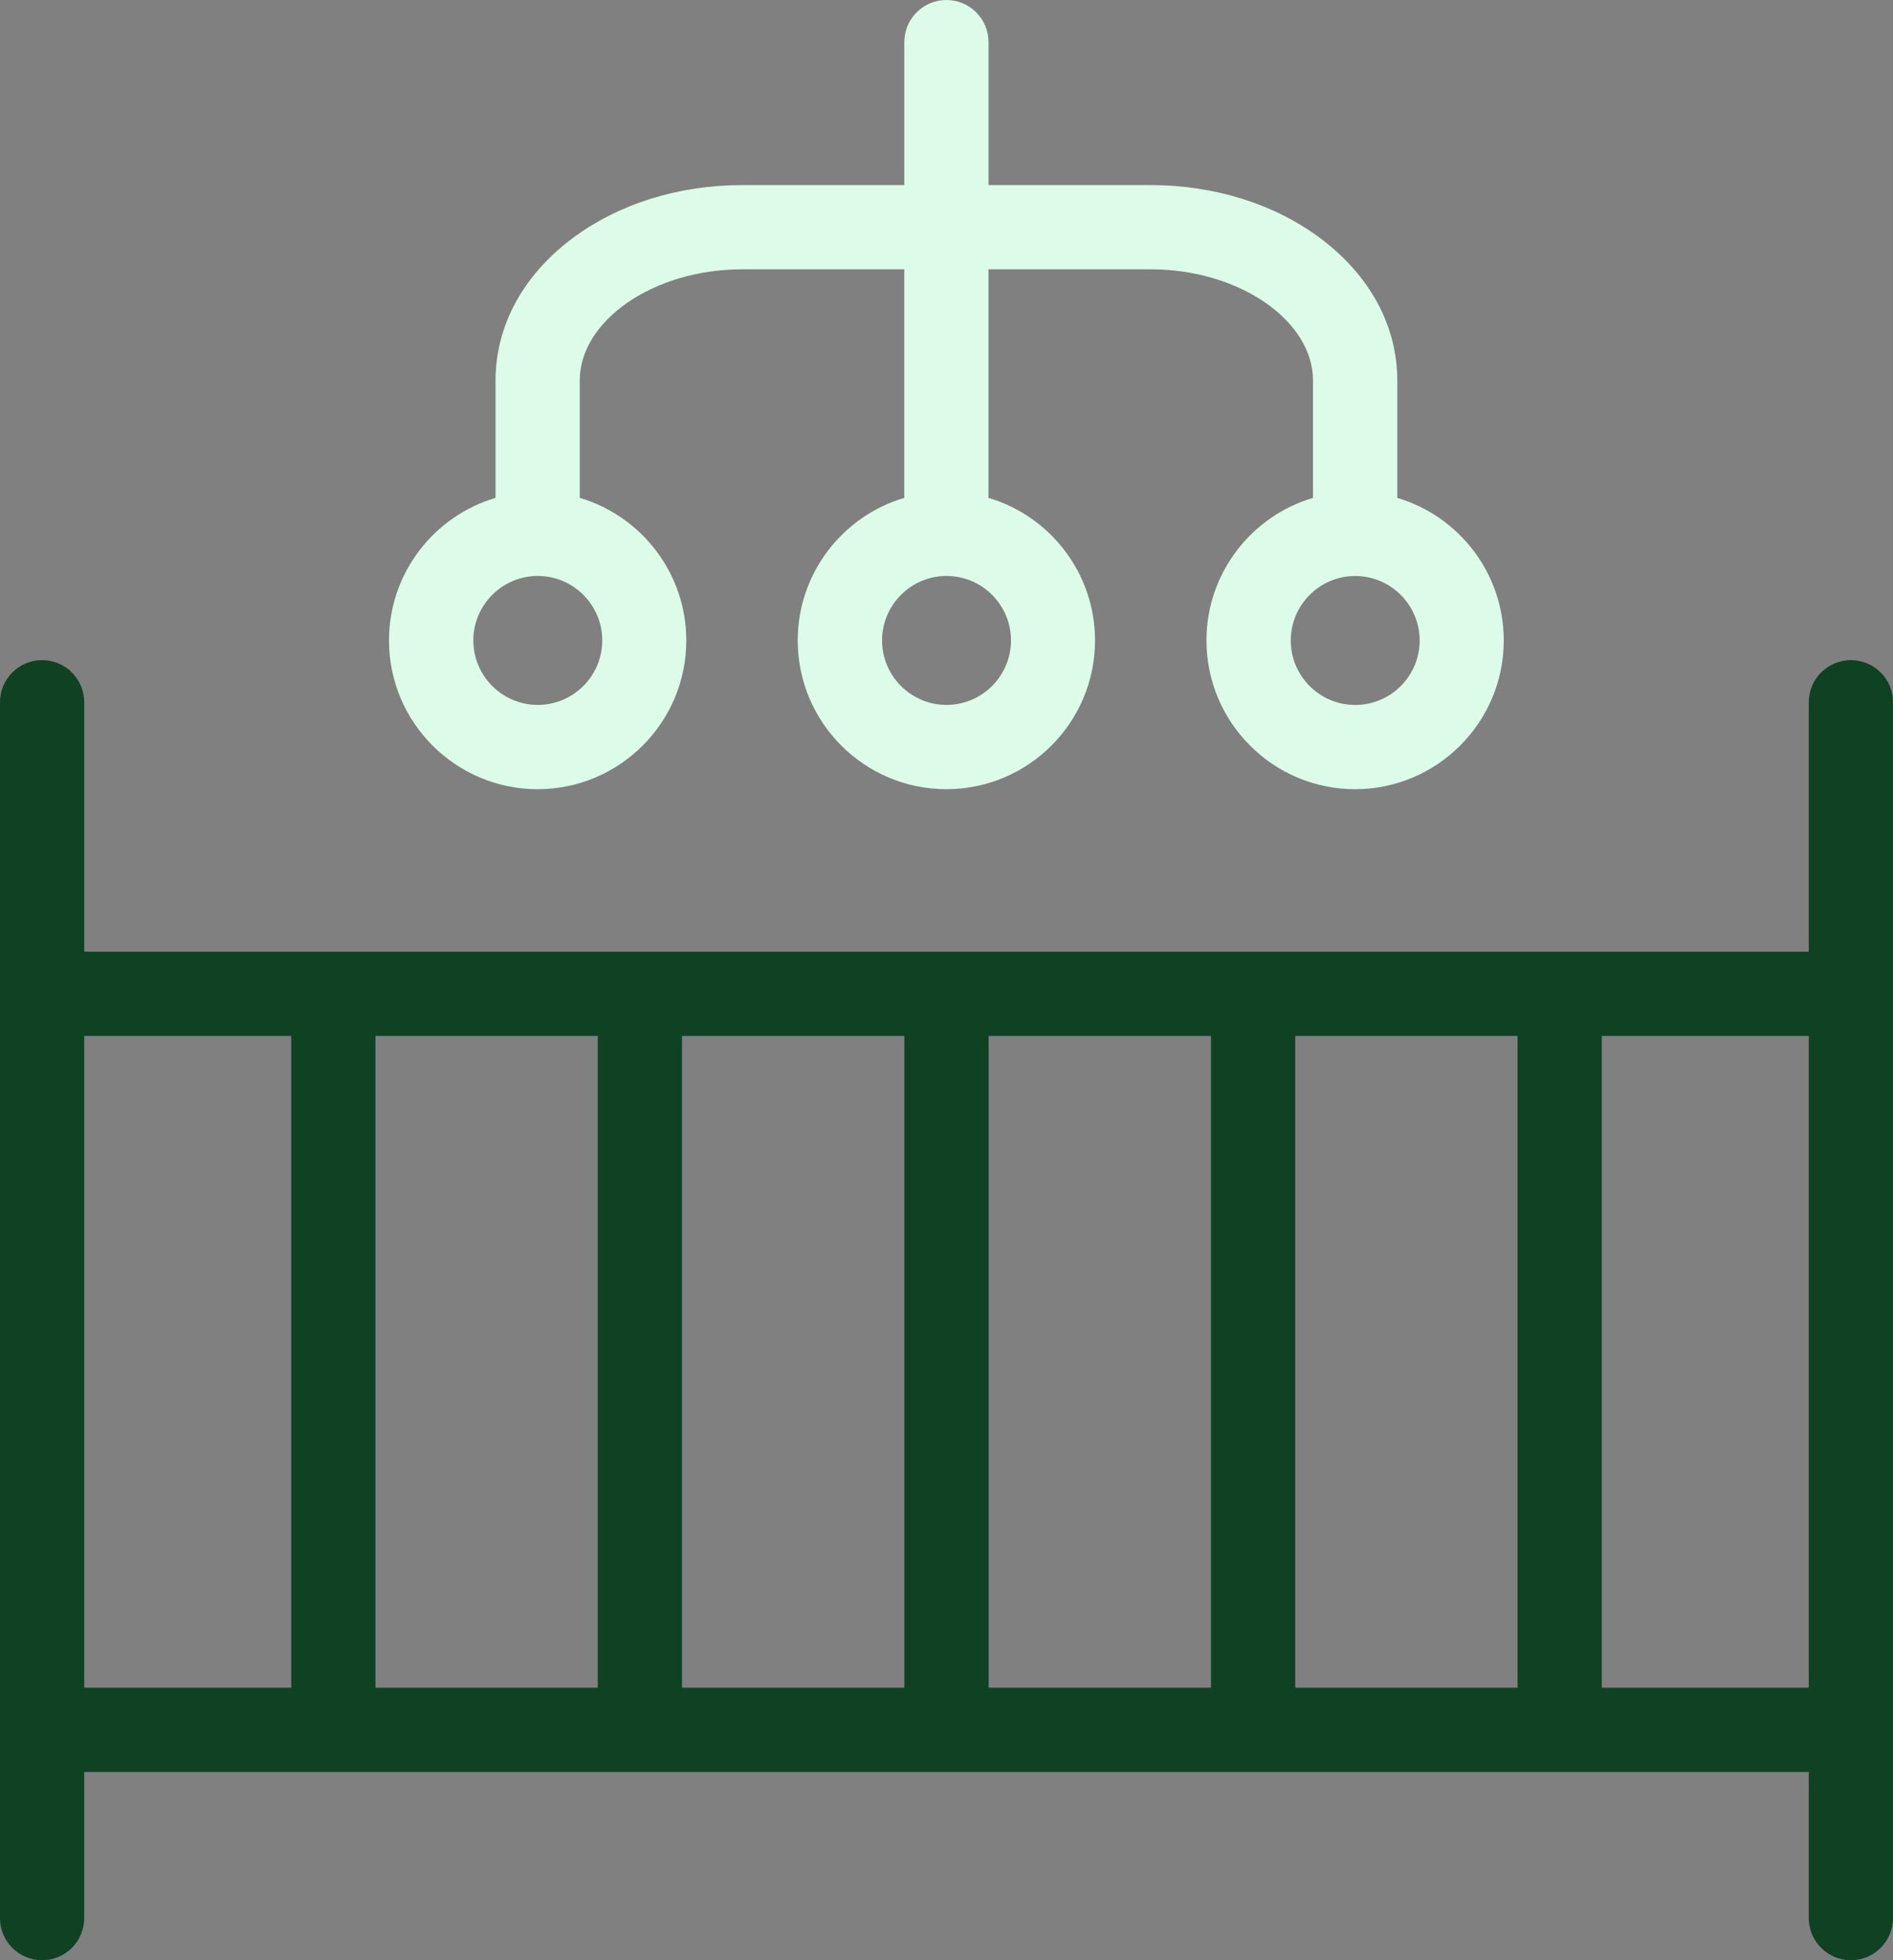
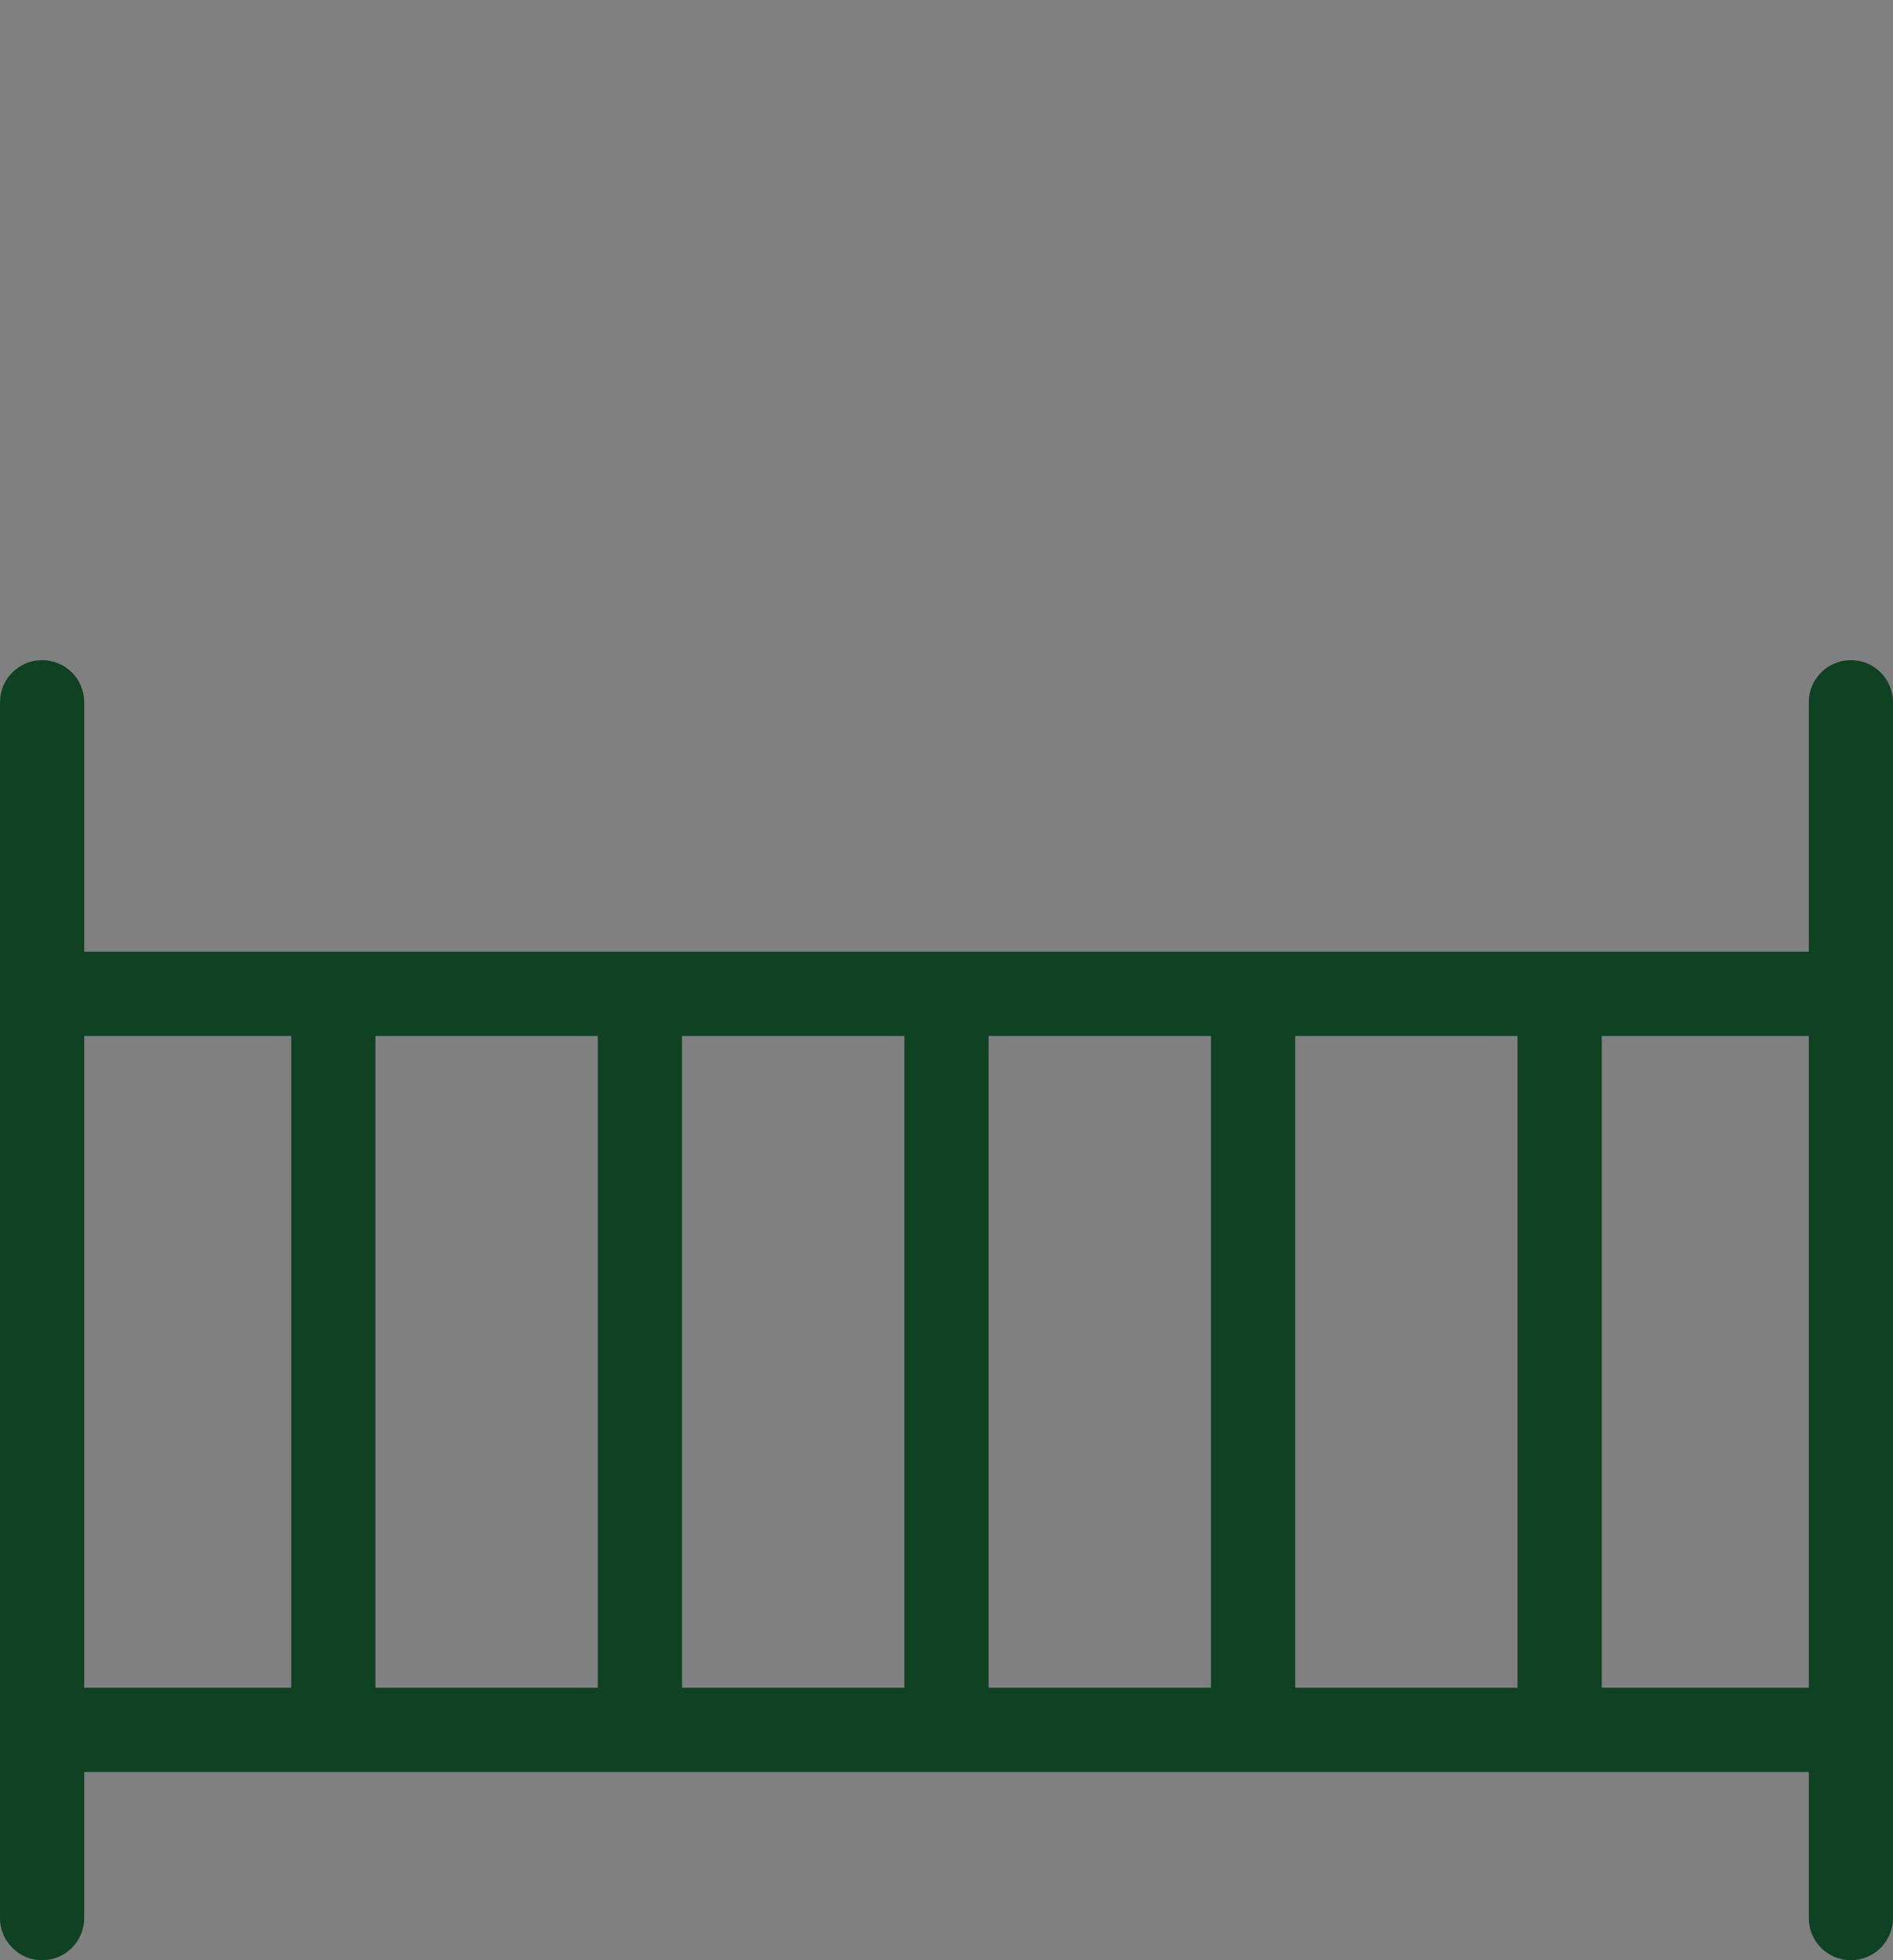
<svg xmlns="http://www.w3.org/2000/svg" width="84" height="87" viewBox="0 0 84 87" fill="none">
  <rect x="0" y="0" width="84" height="87" fill="#808080" stroke="none" />
  <g clip-path="url(#clip0_4042_104)">
    <path d="M82.132 29.299C81.101 29.299 80.263 30.135 80.263 31.168V42.24H3.737V31.168C3.737 30.135 2.901 29.299 1.868 29.299C0.836 29.299 0 30.135 0 31.168V85.131C0 86.162 0.836 87 1.868 87C2.901 87 3.737 86.162 3.737 85.131V78.644H80.263V85.131C80.263 86.162 81.101 87 82.132 87C83.162 87 84 86.162 84 85.131V31.168C84 30.135 83.164 29.299 82.132 29.299ZM30.264 45.979H40.131V74.906H30.264V45.979ZM26.527 74.906H16.66V45.979H26.527V74.906ZM43.869 45.979H53.736V74.906H43.869V45.979ZM57.473 45.979H67.34V74.906H57.473V45.979ZM3.737 45.979H12.924V74.906H3.737V45.979ZM71.076 74.906V45.979H80.263V74.906H71.076Z" fill="#0F4123" />
-     <path d="M62.004 22.097V16.89C62.004 14.47 60.795 12.23 58.6 10.583C56.567 9.056 53.89 8.215 51.066 8.215H43.865V1.869C43.865 0.838 43.029 0 41.997 0C40.964 0 40.128 0.838 40.128 1.869V8.215H32.927C30.103 8.215 27.429 9.056 25.393 10.583C23.198 12.23 21.989 14.47 21.989 16.89V22.097C19.258 22.905 17.261 25.436 17.261 28.427C17.261 32.065 20.22 35.027 23.857 35.027C27.494 35.027 30.454 32.065 30.454 28.427C30.454 25.436 28.457 22.905 25.726 22.097V16.89C25.726 14.214 29.023 11.953 32.925 11.953H40.126V22.097C37.395 22.905 35.398 25.436 35.398 28.427C35.398 32.065 38.357 35.027 41.994 35.027C45.631 35.027 48.591 32.065 48.591 28.427C48.591 25.436 46.594 22.905 43.863 22.097V11.953H51.064C54.966 11.953 58.263 14.214 58.263 16.89V22.097C55.534 22.905 53.535 25.436 53.535 28.427C53.535 32.065 56.494 35.027 60.131 35.027C63.768 35.027 66.728 32.065 66.728 28.427C66.728 25.436 64.731 22.905 62 22.097H62.004ZM26.724 28.424C26.724 30.001 25.44 31.286 23.864 31.286C22.288 31.286 21.004 30.001 21.004 28.424C21.004 26.848 22.288 25.563 23.864 25.563C25.44 25.563 26.724 26.848 26.724 28.424ZM44.861 28.424C44.861 30.001 43.577 31.286 42.001 31.286C40.425 31.286 39.141 30.001 39.141 28.424C39.141 26.848 40.425 25.563 42.001 25.563C43.577 25.563 44.861 26.848 44.861 28.424ZM60.136 31.288C58.56 31.288 57.276 30.004 57.276 28.427C57.276 26.85 58.56 25.565 60.136 25.565C61.712 25.565 62.996 26.85 62.996 28.427C62.996 30.004 61.712 31.288 60.136 31.288Z" fill="#DCFBE9" />
  </g>
  <defs>
    <clipPath id="clip0_4042_104">
      <rect width="84" height="87" fill="white" />
    </clipPath>
  </defs>
</svg>